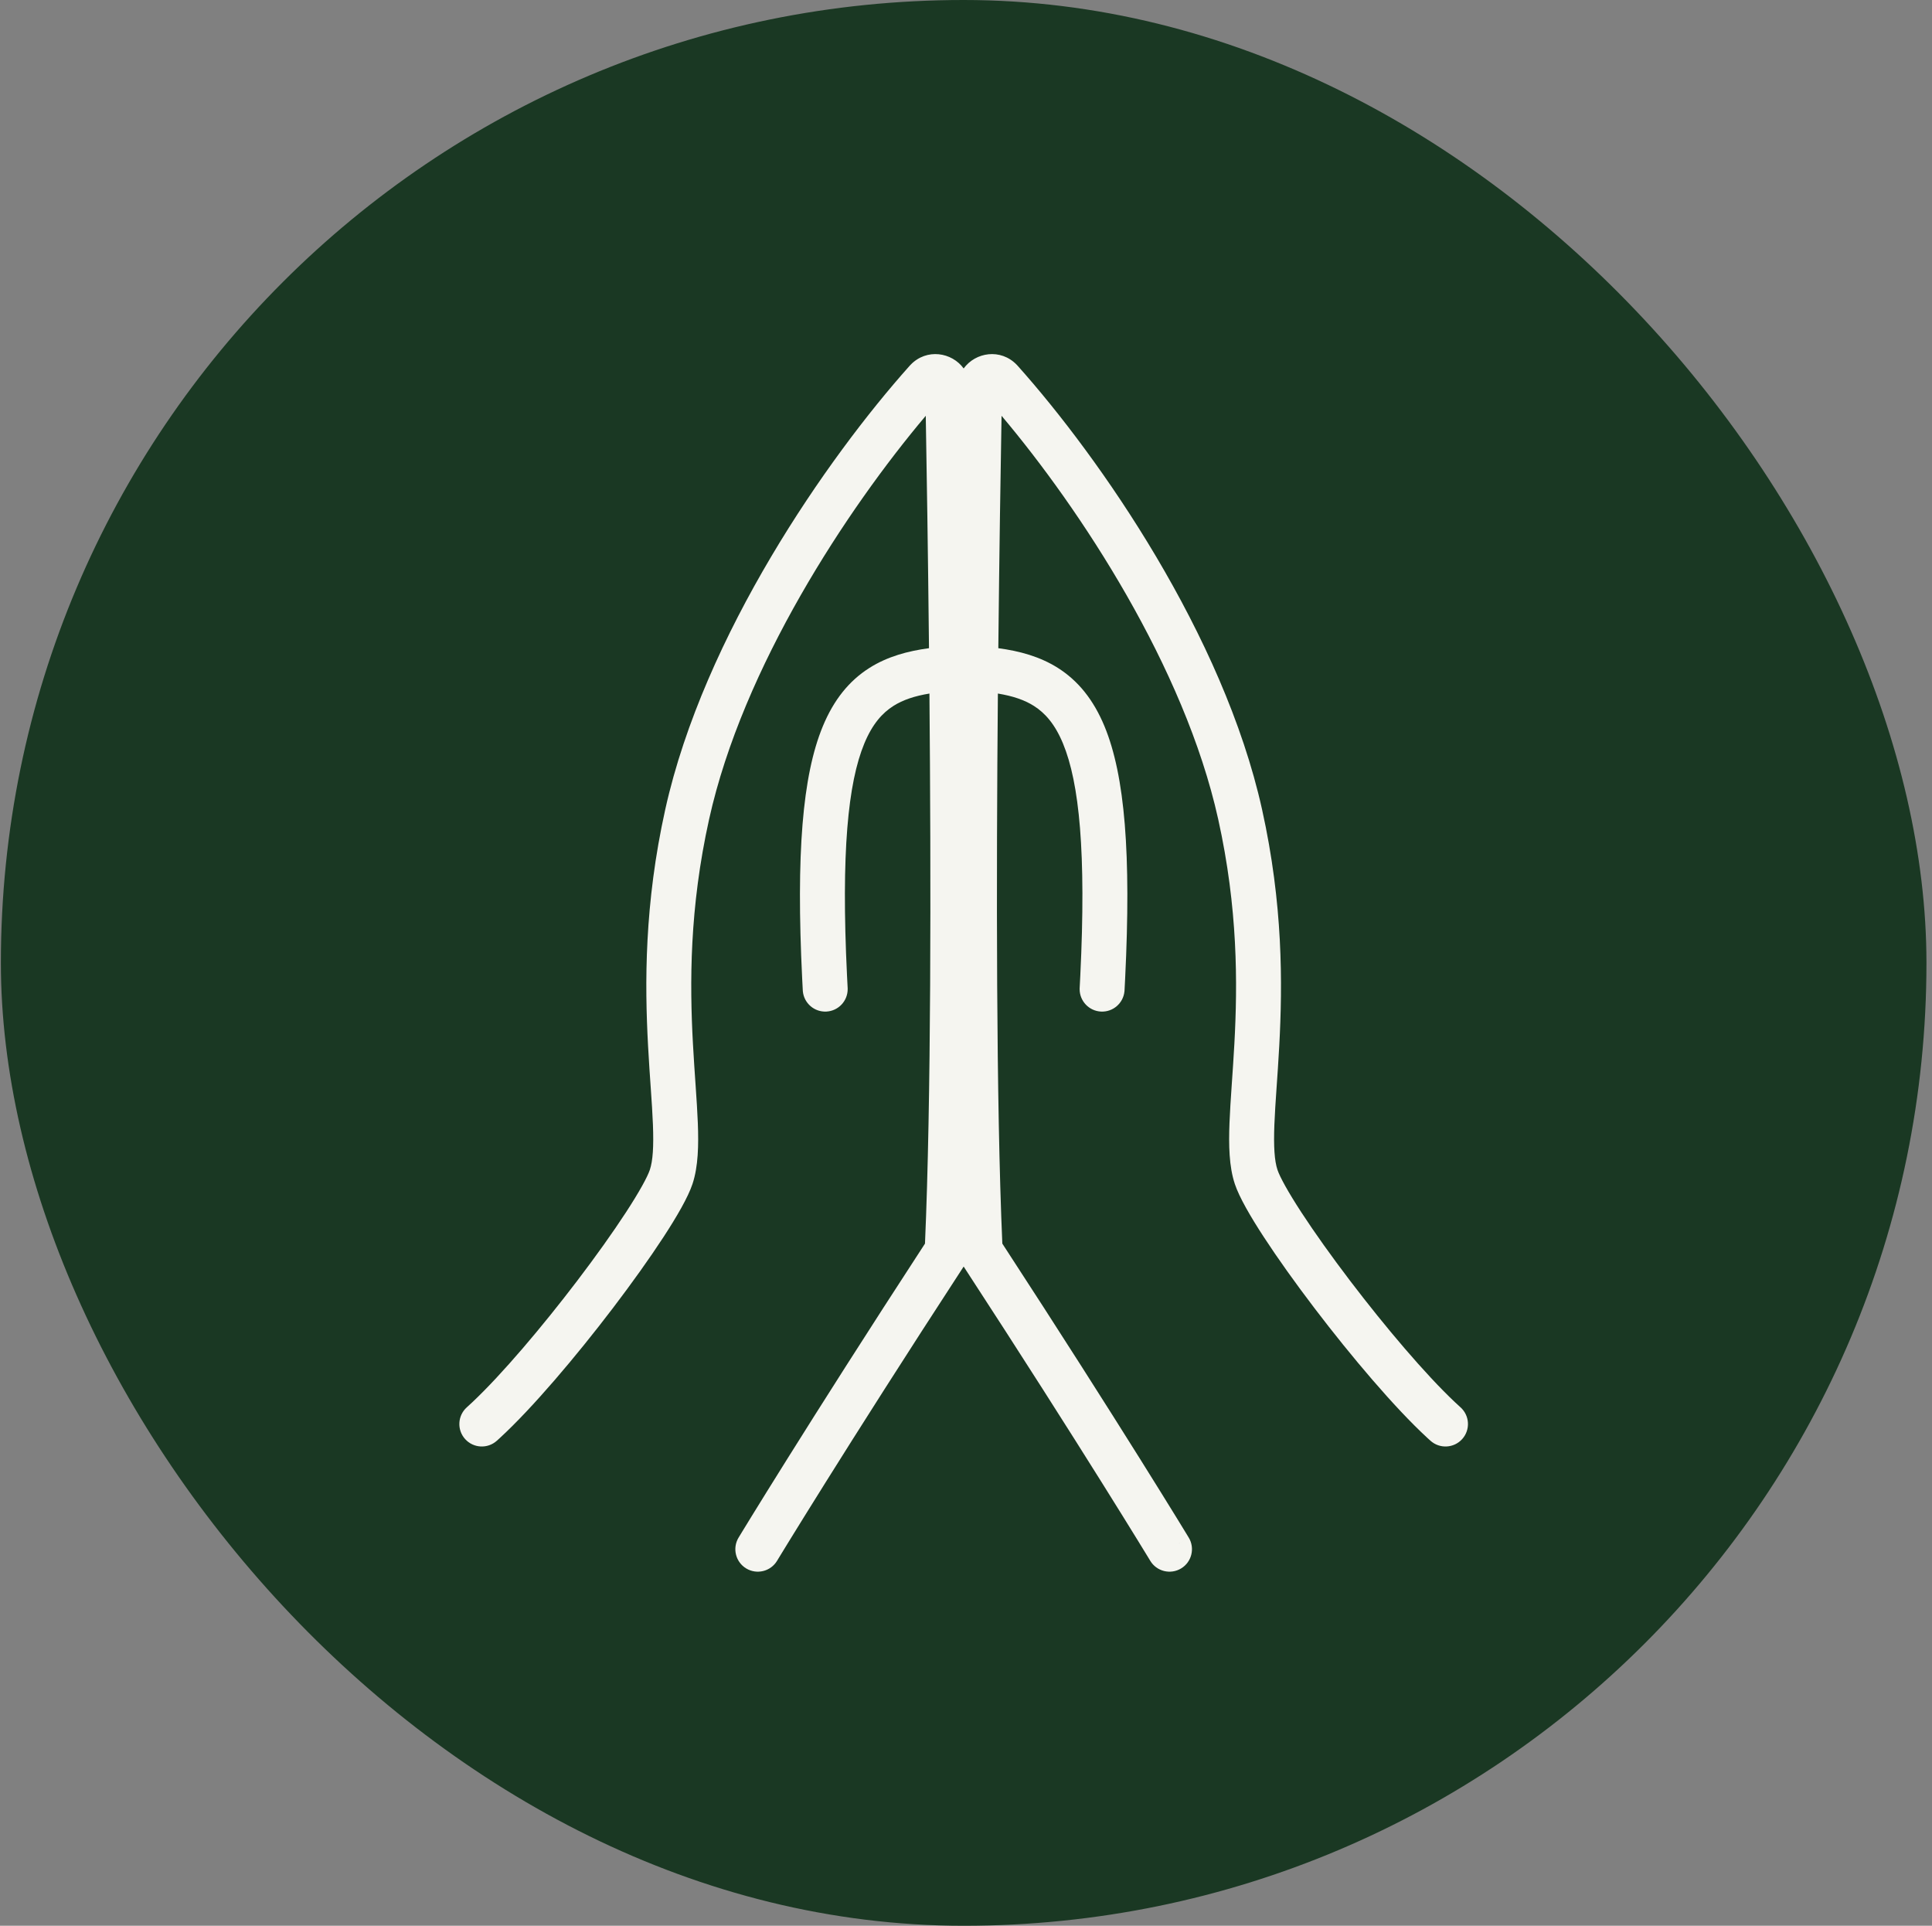
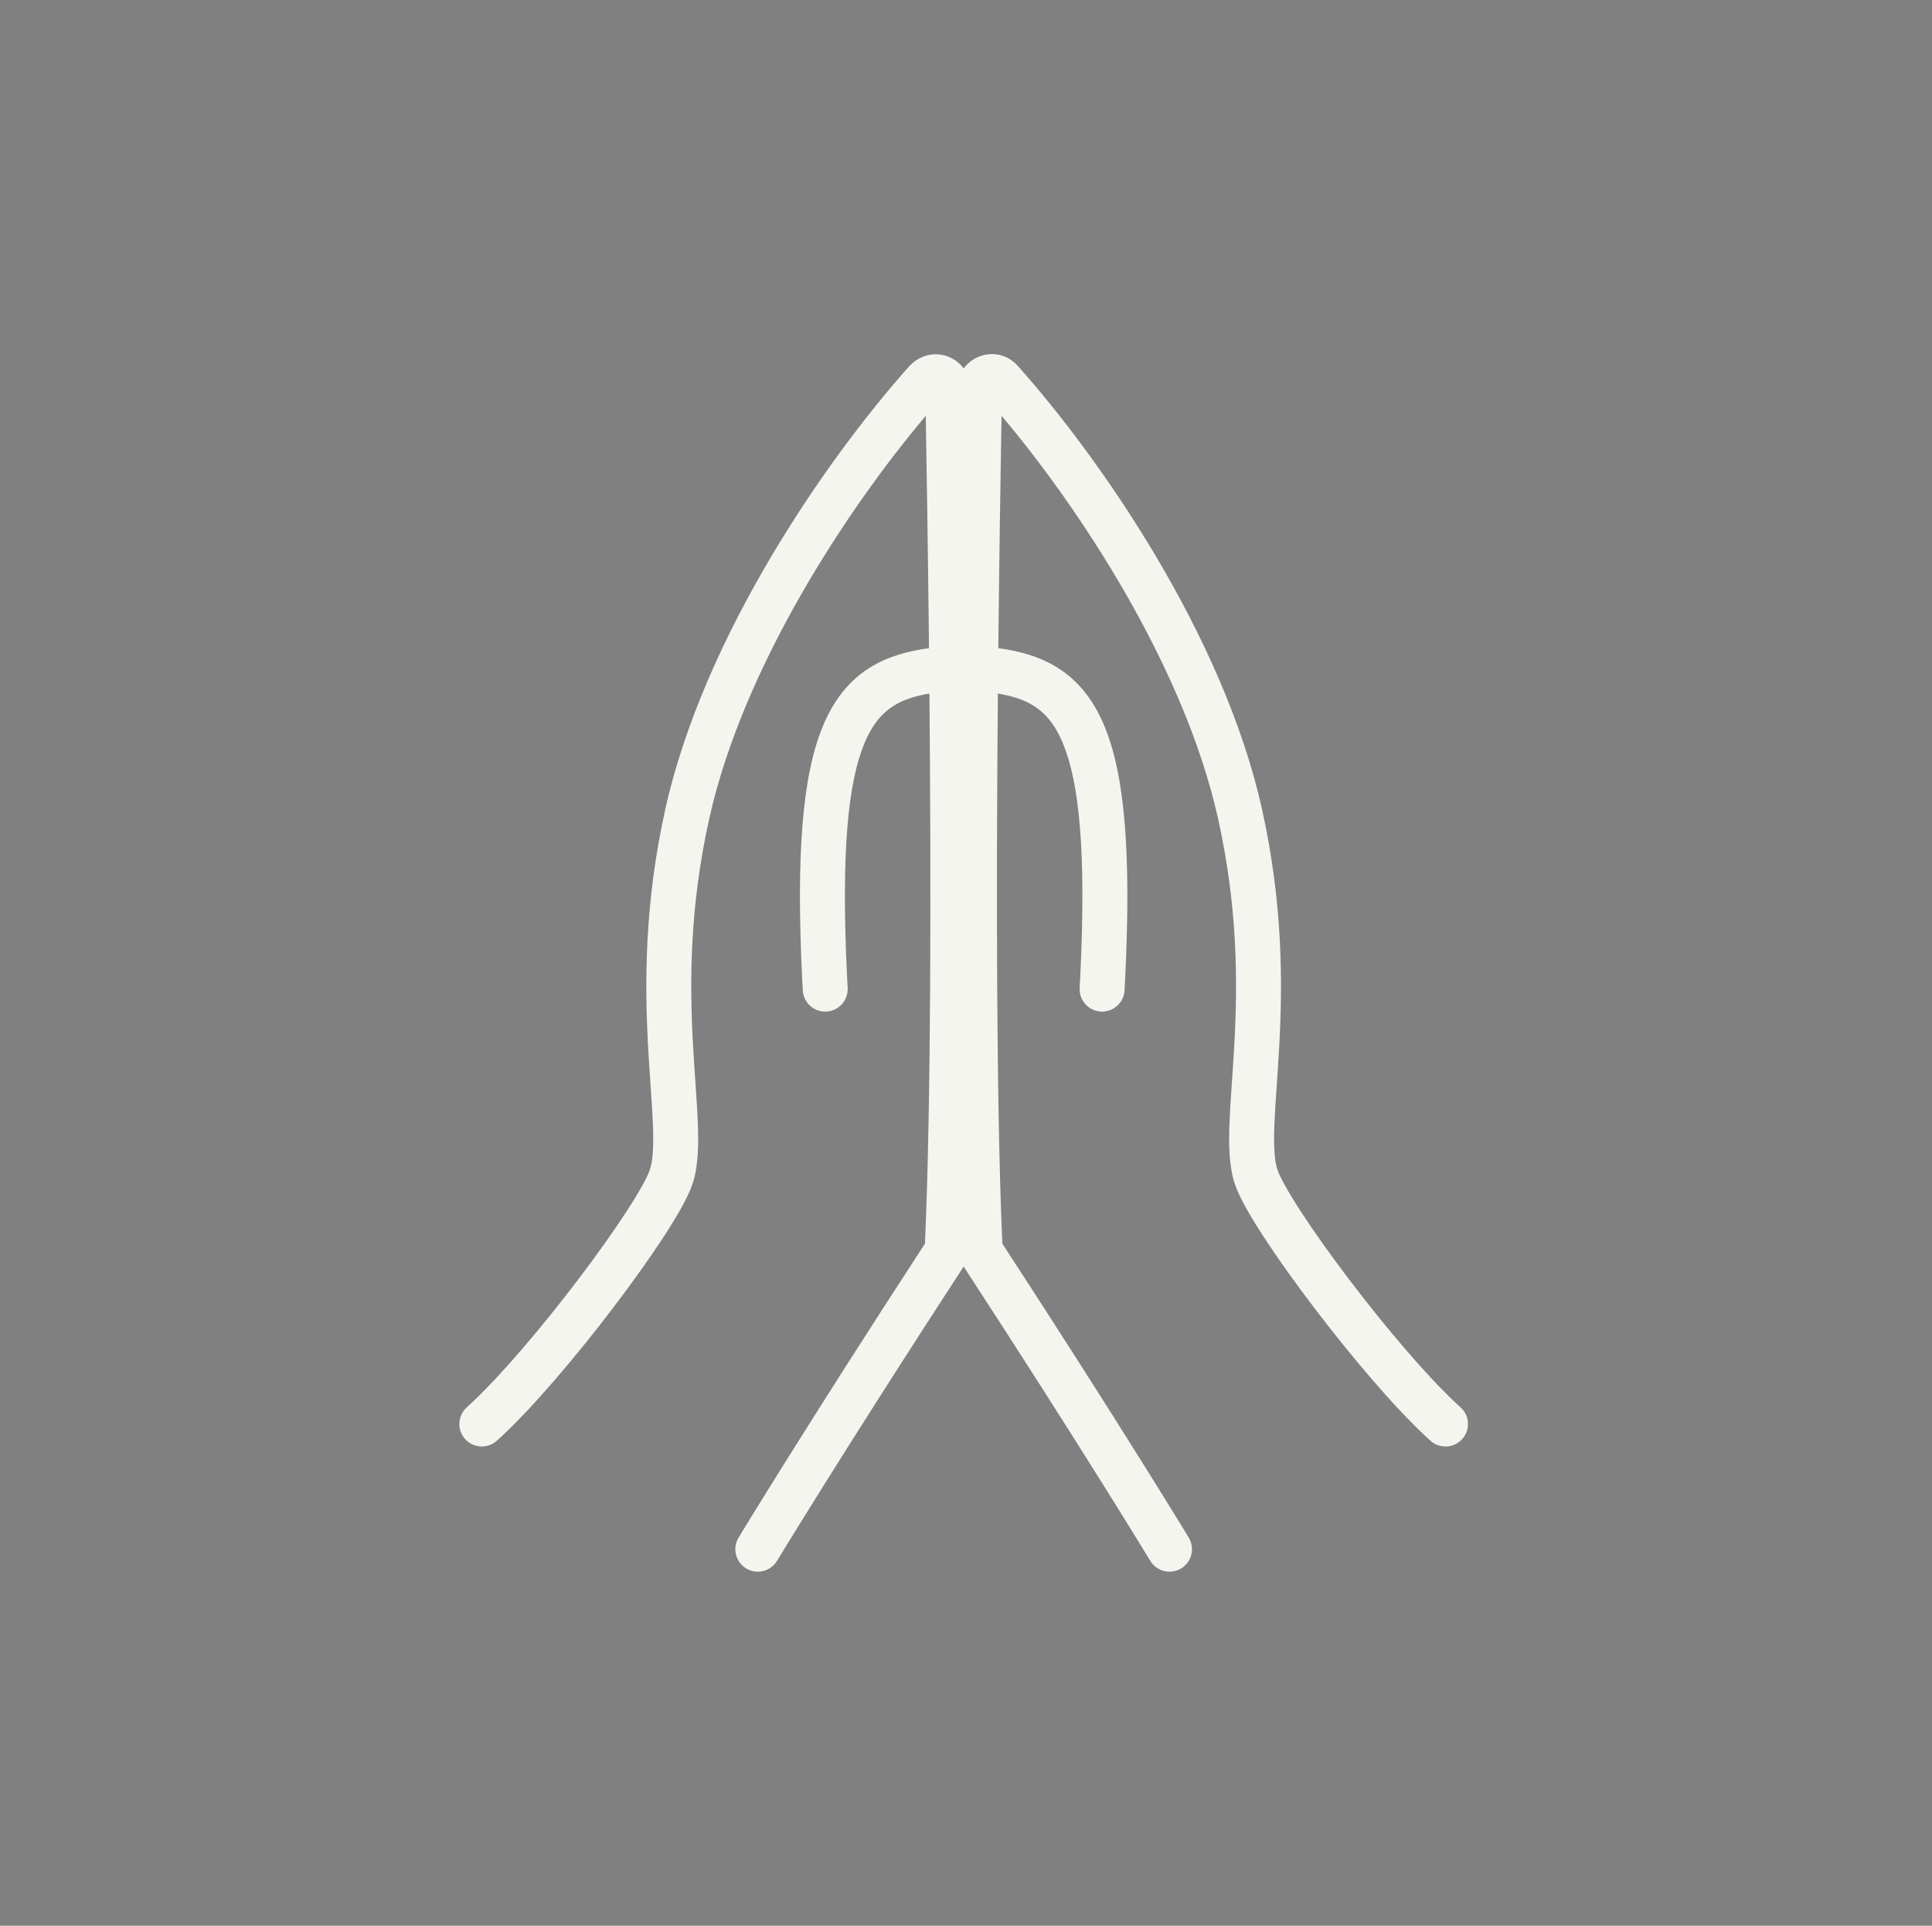
<svg xmlns="http://www.w3.org/2000/svg" width="301" height="300" viewBox="0 0 301 300" fill="none">
  <rect x="0" y="0" width="301" height="300" fill="#808080" stroke="none" />
-   <rect x="0.136" width="300" height="300" rx="150" fill="#1A3823" />
-   <path d="M150.135 57.398C151.977 54.867 155.894 54.226 158.404 56.826L158.561 56.996C171.359 71.312 190.599 98.944 196.621 126.081C199.898 140.847 199.827 153.26 199.304 162.936C199.034 167.929 198.68 171.724 198.545 175.198C198.412 178.635 198.558 180.833 199.025 182.233C199.393 183.337 200.647 185.64 202.768 188.892C204.813 192.027 207.469 195.75 210.377 199.57C215.869 206.782 222.087 214.109 226.652 218.414L227.542 219.235C228.981 220.526 229.1 222.738 227.809 224.177C226.518 225.615 224.305 225.734 222.866 224.444L222.38 224.002C217.302 219.327 210.547 211.348 204.808 203.811C201.825 199.894 199.066 196.029 196.905 192.717C194.82 189.522 193.075 186.518 192.384 184.446C191.476 181.721 191.417 178.377 191.551 174.926C191.684 171.513 192.07 167.074 192.314 162.558C192.819 153.213 192.873 141.501 189.787 127.597C184.534 103.923 168.29 79.294 156.039 64.772C155.896 72.894 155.691 85.907 155.535 100.977C158.826 101.418 162.001 102.27 164.815 104.05C167.965 106.043 170.364 109.008 172.075 113.137C175.272 120.853 176.238 133.107 175.296 152.39L175.2 154.278L175.185 154.457C174.992 156.299 173.386 157.685 171.516 157.584C169.646 157.483 168.198 155.932 168.204 154.08L168.209 153.901L168.306 152.012C169.241 132.773 168.151 121.954 165.609 115.817C164.357 112.797 162.812 111.067 161.073 109.966C159.598 109.033 157.781 108.424 155.467 108.042C155.213 137.053 155.196 171.652 156.16 193.732C165.349 207.832 172.583 219.24 177.533 227.142C180.027 231.124 181.942 234.217 183.234 236.316C183.879 237.365 184.369 238.166 184.699 238.705C184.863 238.975 184.987 239.179 185.071 239.317C185.112 239.385 185.144 239.437 185.165 239.472C185.176 239.489 185.184 239.503 185.19 239.512C185.192 239.516 185.194 239.519 185.196 239.522C185.196 239.523 185.197 239.524 185.198 239.525V239.526C185.187 239.532 185.015 239.637 182.204 241.339L185.199 239.526C186.2 241.179 185.671 243.332 184.018 244.333C182.365 245.334 180.212 244.806 179.21 243.153V243.152L179.209 243.15C179.208 243.148 179.206 243.145 179.203 243.141C179.198 243.133 179.191 243.12 179.181 243.104C179.161 243.071 179.131 243.02 179.09 242.953C179.009 242.82 178.886 242.618 178.724 242.353C178.399 241.821 177.913 241.026 177.272 239.985C175.989 237.901 174.084 234.823 171.6 230.857C166.642 222.94 159.375 211.482 150.135 197.306C140.895 211.482 133.628 222.94 128.67 230.857C126.186 234.823 124.281 237.901 122.998 239.985C122.357 241.026 121.871 241.821 121.546 242.353C121.384 242.618 121.261 242.82 121.18 242.953C121.14 243.02 121.109 243.071 121.089 243.104C121.079 243.12 121.072 243.133 121.067 243.141C121.064 243.145 121.062 243.148 121.061 243.15L121.06 243.152V243.153C120.059 244.806 117.906 245.334 116.252 244.333C114.599 243.332 114.07 241.179 115.072 239.526L118.066 241.339C115.241 239.628 115.081 239.531 115.073 239.526V239.525C115.073 239.524 115.074 239.523 115.075 239.522C115.076 239.519 115.078 239.516 115.08 239.512C115.086 239.503 115.094 239.489 115.105 239.472C115.126 239.437 115.158 239.385 115.2 239.317C115.283 239.179 115.407 238.975 115.572 238.705C115.901 238.166 116.391 237.365 117.036 236.316C118.328 234.217 120.243 231.124 122.738 227.142C127.687 219.24 134.921 207.832 144.11 193.732C145.074 171.652 145.057 137.053 144.803 108.042C142.489 108.424 140.672 109.033 139.198 109.966C137.458 111.067 135.913 112.797 134.661 115.817C132.119 121.954 131.029 132.773 131.964 152.012L132.061 153.901L132.066 154.08C132.072 155.932 130.624 157.483 128.754 157.584C126.884 157.685 125.278 156.299 125.085 154.457L125.071 154.278L124.974 152.39C124.032 133.107 124.998 120.853 128.195 113.137C129.906 109.007 132.305 106.043 135.455 104.05C138.269 102.27 141.444 101.418 144.735 100.977C144.579 85.907 144.374 72.894 144.231 64.772C131.98 79.294 115.736 103.923 110.483 127.597C107.397 141.501 107.451 153.213 107.956 162.558C108.2 167.074 108.586 171.513 108.719 174.926C108.853 178.377 108.794 181.721 107.886 184.446C107.195 186.518 105.45 189.522 103.366 192.717C101.205 196.029 98.445 199.894 95.462 203.811C89.723 211.348 82.968 219.327 77.89 224.002L77.404 224.444C75.965 225.734 73.752 225.615 72.461 224.177C71.17 222.738 71.29 220.526 72.728 219.235L73.618 218.414C78.183 214.109 84.401 206.782 89.893 199.57C92.802 195.75 95.457 192.027 97.502 188.892C99.624 185.64 100.877 183.337 101.245 182.233C101.712 180.833 101.858 178.635 101.725 175.198C101.59 171.724 101.236 167.929 100.966 162.936C100.443 153.26 100.372 140.847 103.649 126.081C109.671 98.944 128.911 71.312 141.709 56.996L141.866 56.826C144.376 54.226 148.293 54.867 150.135 57.398Z" fill="#F5F5F0" />
+   <path d="M150.135 57.398C151.977 54.867 155.894 54.226 158.404 56.826L158.561 56.996C171.359 71.312 190.599 98.944 196.621 126.081C199.898 140.847 199.827 153.26 199.304 162.936C199.034 167.929 198.68 171.724 198.545 175.198C198.412 178.635 198.558 180.833 199.025 182.233C199.393 183.337 200.647 185.64 202.768 188.892C204.813 192.027 207.469 195.75 210.377 199.57C215.869 206.782 222.087 214.109 226.652 218.414L227.542 219.235C228.981 220.526 229.1 222.738 227.809 224.177C226.518 225.615 224.305 225.734 222.866 224.444L222.38 224.002C217.302 219.327 210.547 211.348 204.808 203.811C201.825 199.894 199.066 196.029 196.905 192.717C194.82 189.522 193.075 186.518 192.384 184.446C191.476 181.721 191.417 178.377 191.551 174.926C191.684 171.513 192.07 167.074 192.314 162.558C192.819 153.213 192.873 141.501 189.787 127.597C184.534 103.923 168.29 79.294 156.039 64.772C155.896 72.894 155.691 85.907 155.535 100.977C158.826 101.418 162.001 102.27 164.815 104.05C167.965 106.043 170.364 109.008 172.075 113.137C175.272 120.853 176.238 133.107 175.296 152.39L175.2 154.278L175.185 154.457C174.992 156.299 173.386 157.685 171.516 157.584C169.646 157.483 168.198 155.932 168.204 154.08L168.209 153.901L168.306 152.012C169.241 132.773 168.151 121.954 165.609 115.817C164.357 112.797 162.812 111.067 161.073 109.966C159.598 109.033 157.781 108.424 155.467 108.042C155.213 137.053 155.196 171.652 156.16 193.732C165.349 207.832 172.583 219.24 177.533 227.142C180.027 231.124 181.942 234.217 183.234 236.316C183.879 237.365 184.369 238.166 184.699 238.705C184.863 238.975 184.987 239.179 185.071 239.317C185.112 239.385 185.144 239.437 185.165 239.472C185.176 239.489 185.184 239.503 185.19 239.512C185.192 239.516 185.194 239.519 185.196 239.522C185.196 239.523 185.197 239.524 185.198 239.525V239.526C185.187 239.532 185.015 239.637 182.204 241.339L185.199 239.526C186.2 241.179 185.671 243.332 184.018 244.333C182.365 245.334 180.212 244.806 179.21 243.153V243.152L179.209 243.15C179.208 243.148 179.206 243.145 179.203 243.141C179.198 243.133 179.191 243.12 179.181 243.104C179.161 243.071 179.131 243.02 179.09 242.953C179.009 242.82 178.886 242.618 178.724 242.353C178.399 241.821 177.913 241.026 177.272 239.985C175.989 237.901 174.084 234.823 171.6 230.857C166.642 222.94 159.375 211.482 150.135 197.306C140.895 211.482 133.628 222.94 128.67 230.857C126.186 234.823 124.281 237.901 122.998 239.985C122.357 241.026 121.871 241.821 121.546 242.353C121.384 242.618 121.261 242.82 121.18 242.953C121.14 243.02 121.109 243.071 121.089 243.104C121.079 243.12 121.072 243.133 121.067 243.141C121.064 243.145 121.062 243.148 121.061 243.15L121.06 243.152V243.153C120.059 244.806 117.906 245.334 116.252 244.333C114.599 243.332 114.07 241.179 115.072 239.526L118.066 241.339C115.241 239.628 115.081 239.531 115.073 239.526V239.525C115.073 239.524 115.074 239.523 115.075 239.522C115.076 239.519 115.078 239.516 115.08 239.512C115.086 239.503 115.094 239.489 115.105 239.472C115.126 239.437 115.158 239.385 115.2 239.317C115.283 239.179 115.407 238.975 115.572 238.705C115.901 238.166 116.391 237.365 117.036 236.316C118.328 234.217 120.243 231.124 122.738 227.142C127.687 219.24 134.921 207.832 144.11 193.732C145.074 171.652 145.057 137.053 144.803 108.042C142.489 108.424 140.672 109.033 139.198 109.966C137.458 111.067 135.913 112.797 134.661 115.817C132.119 121.954 131.029 132.773 131.964 152.012L132.061 153.901L132.066 154.08C132.072 155.932 130.624 157.483 128.754 157.584C126.884 157.685 125.278 156.299 125.085 154.457L125.071 154.278L124.974 152.39C124.032 133.107 124.998 120.853 128.195 113.137C129.906 109.007 132.305 106.043 135.455 104.05C138.269 102.27 141.444 101.418 144.735 100.977C144.579 85.907 144.374 72.894 144.231 64.772C131.98 79.294 115.736 103.923 110.483 127.597C107.397 141.501 107.451 153.213 107.956 162.558C108.2 167.074 108.586 171.513 108.719 174.926C108.853 178.377 108.794 181.721 107.886 184.446C107.195 186.518 105.45 189.522 103.366 192.717C101.205 196.029 98.445 199.894 95.462 203.811C89.723 211.348 82.968 219.327 77.89 224.002L77.404 224.444C75.965 225.734 73.752 225.615 72.461 224.177C71.17 222.738 71.29 220.526 72.728 219.235L73.618 218.414C78.183 214.109 84.401 206.782 89.893 199.57C92.802 195.75 95.457 192.027 97.502 188.892C99.624 185.64 100.877 183.337 101.245 182.233C101.712 180.833 101.858 178.635 101.725 175.198C101.59 171.724 101.236 167.929 100.966 162.936C100.443 153.26 100.372 140.847 103.649 126.081C109.671 98.944 128.911 71.312 141.709 56.996C144.376 54.226 148.293 54.867 150.135 57.398Z" fill="#F5F5F0" />
</svg>